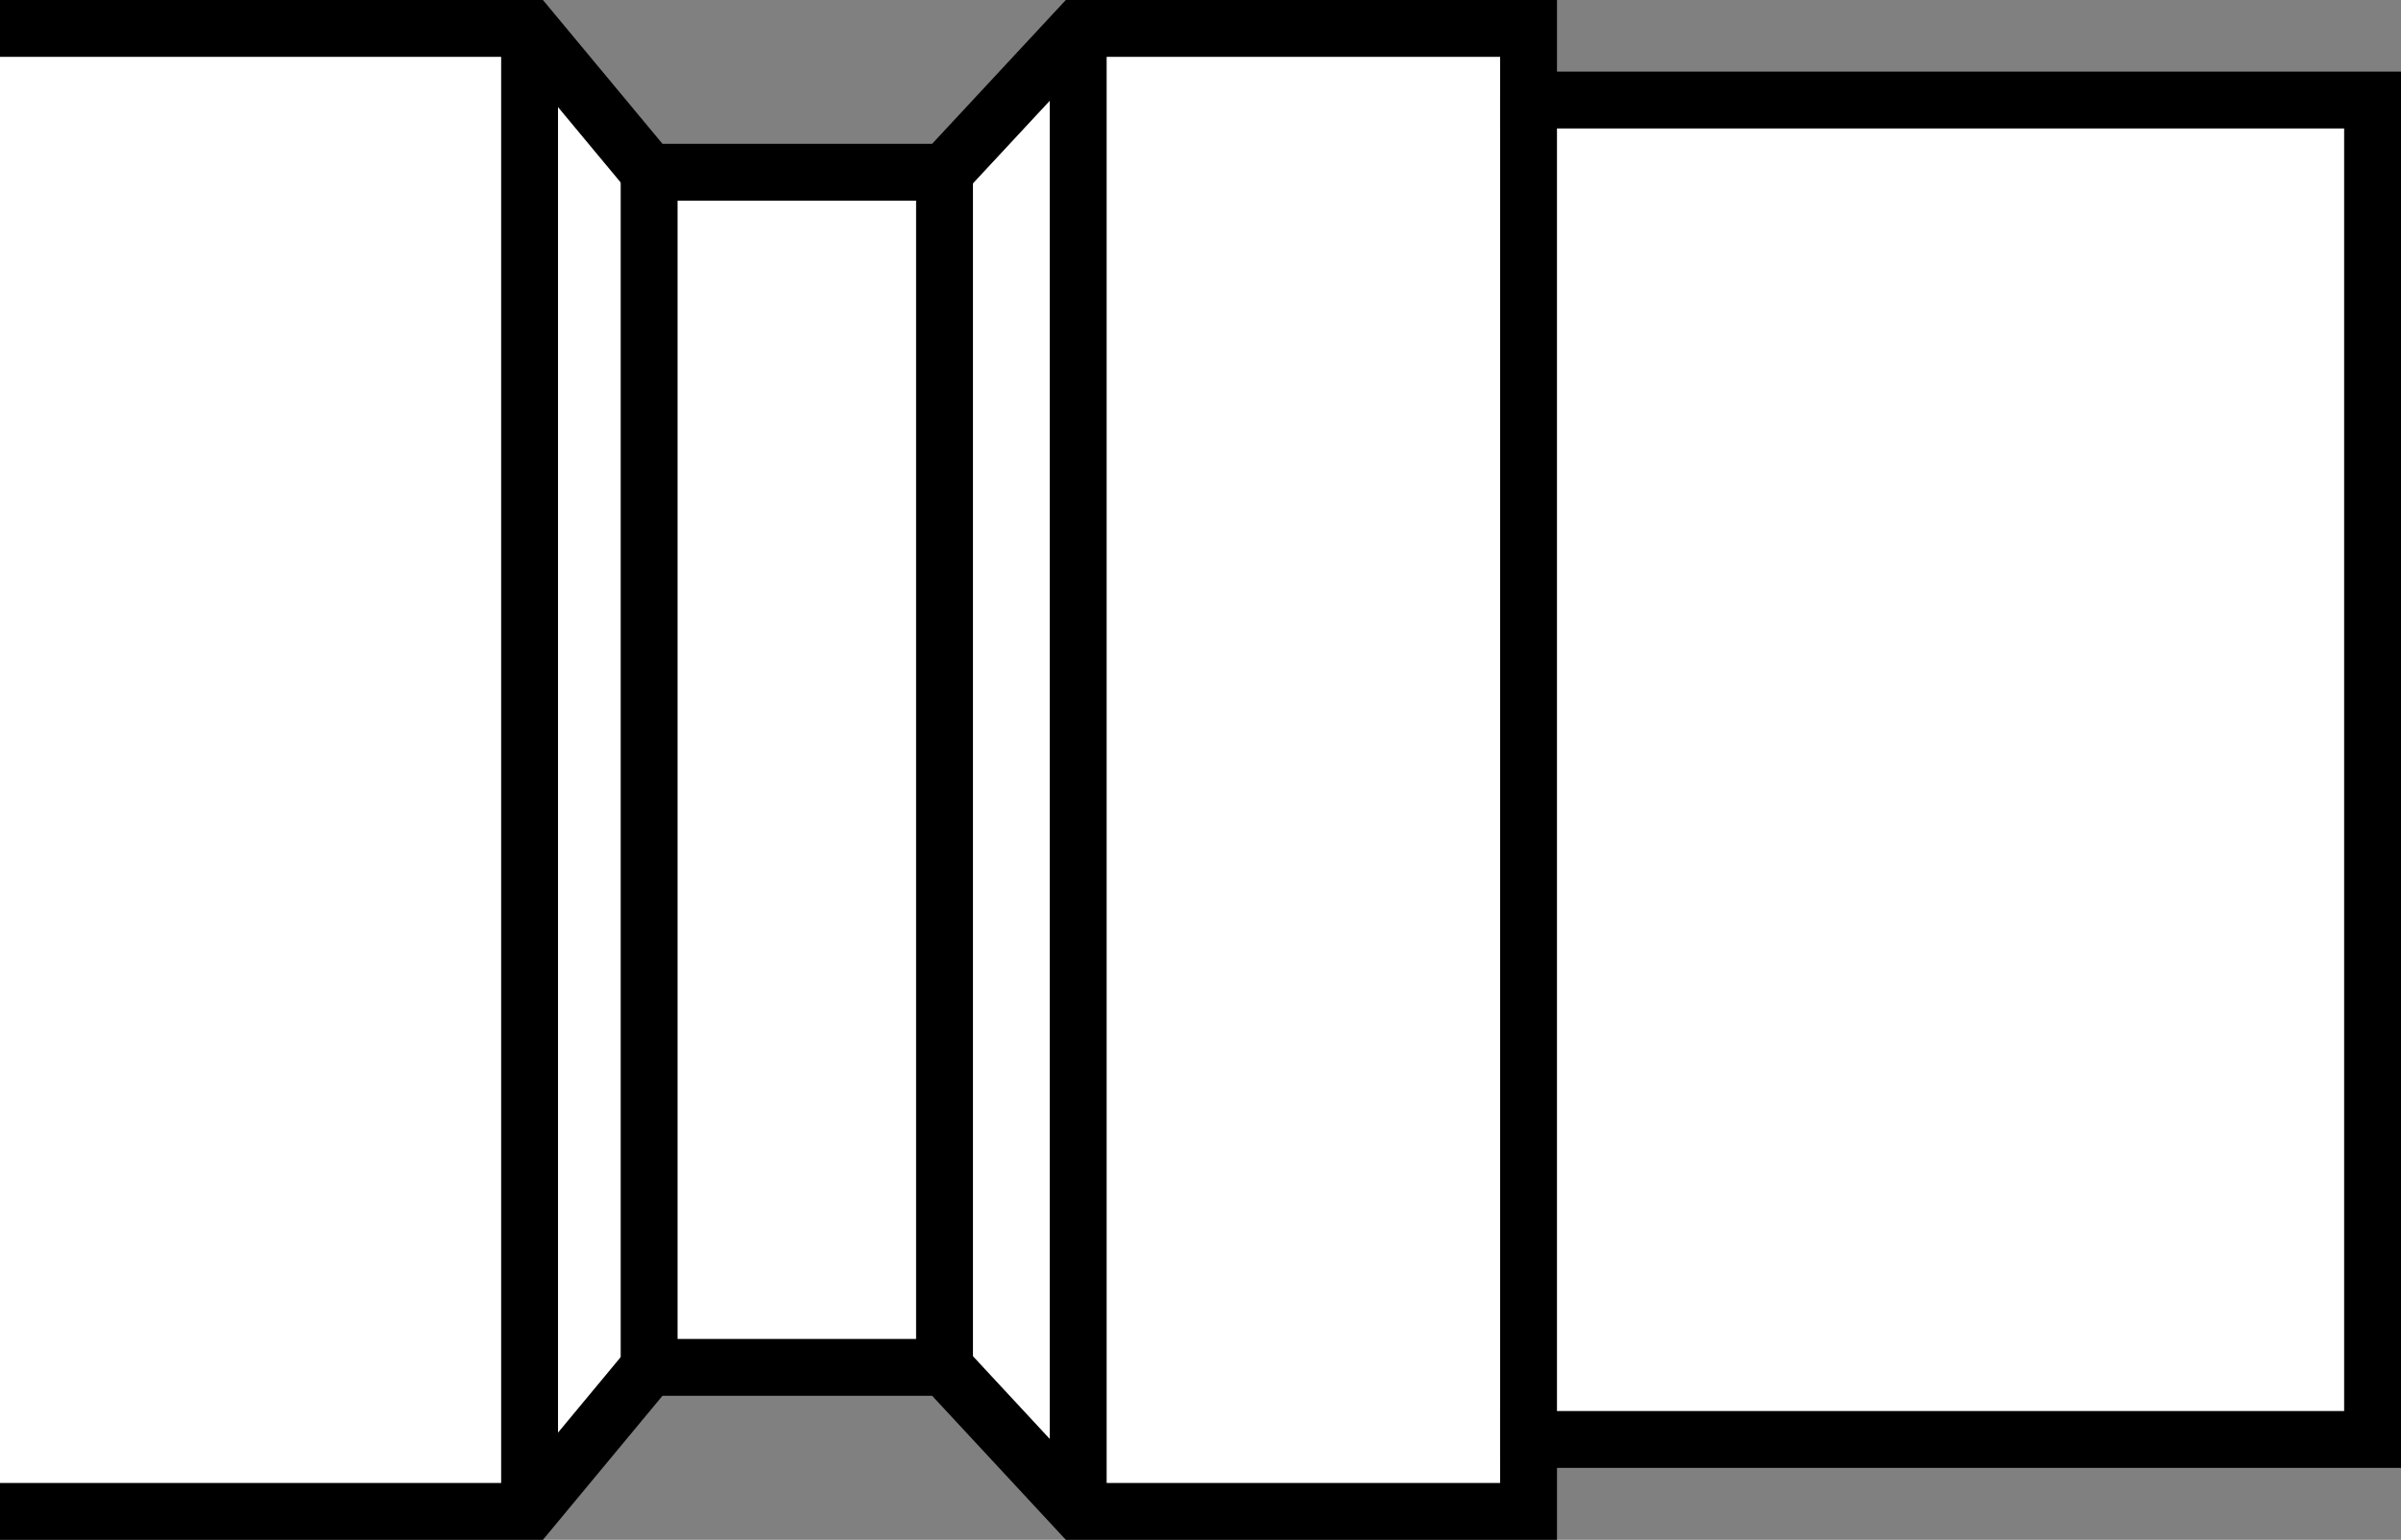
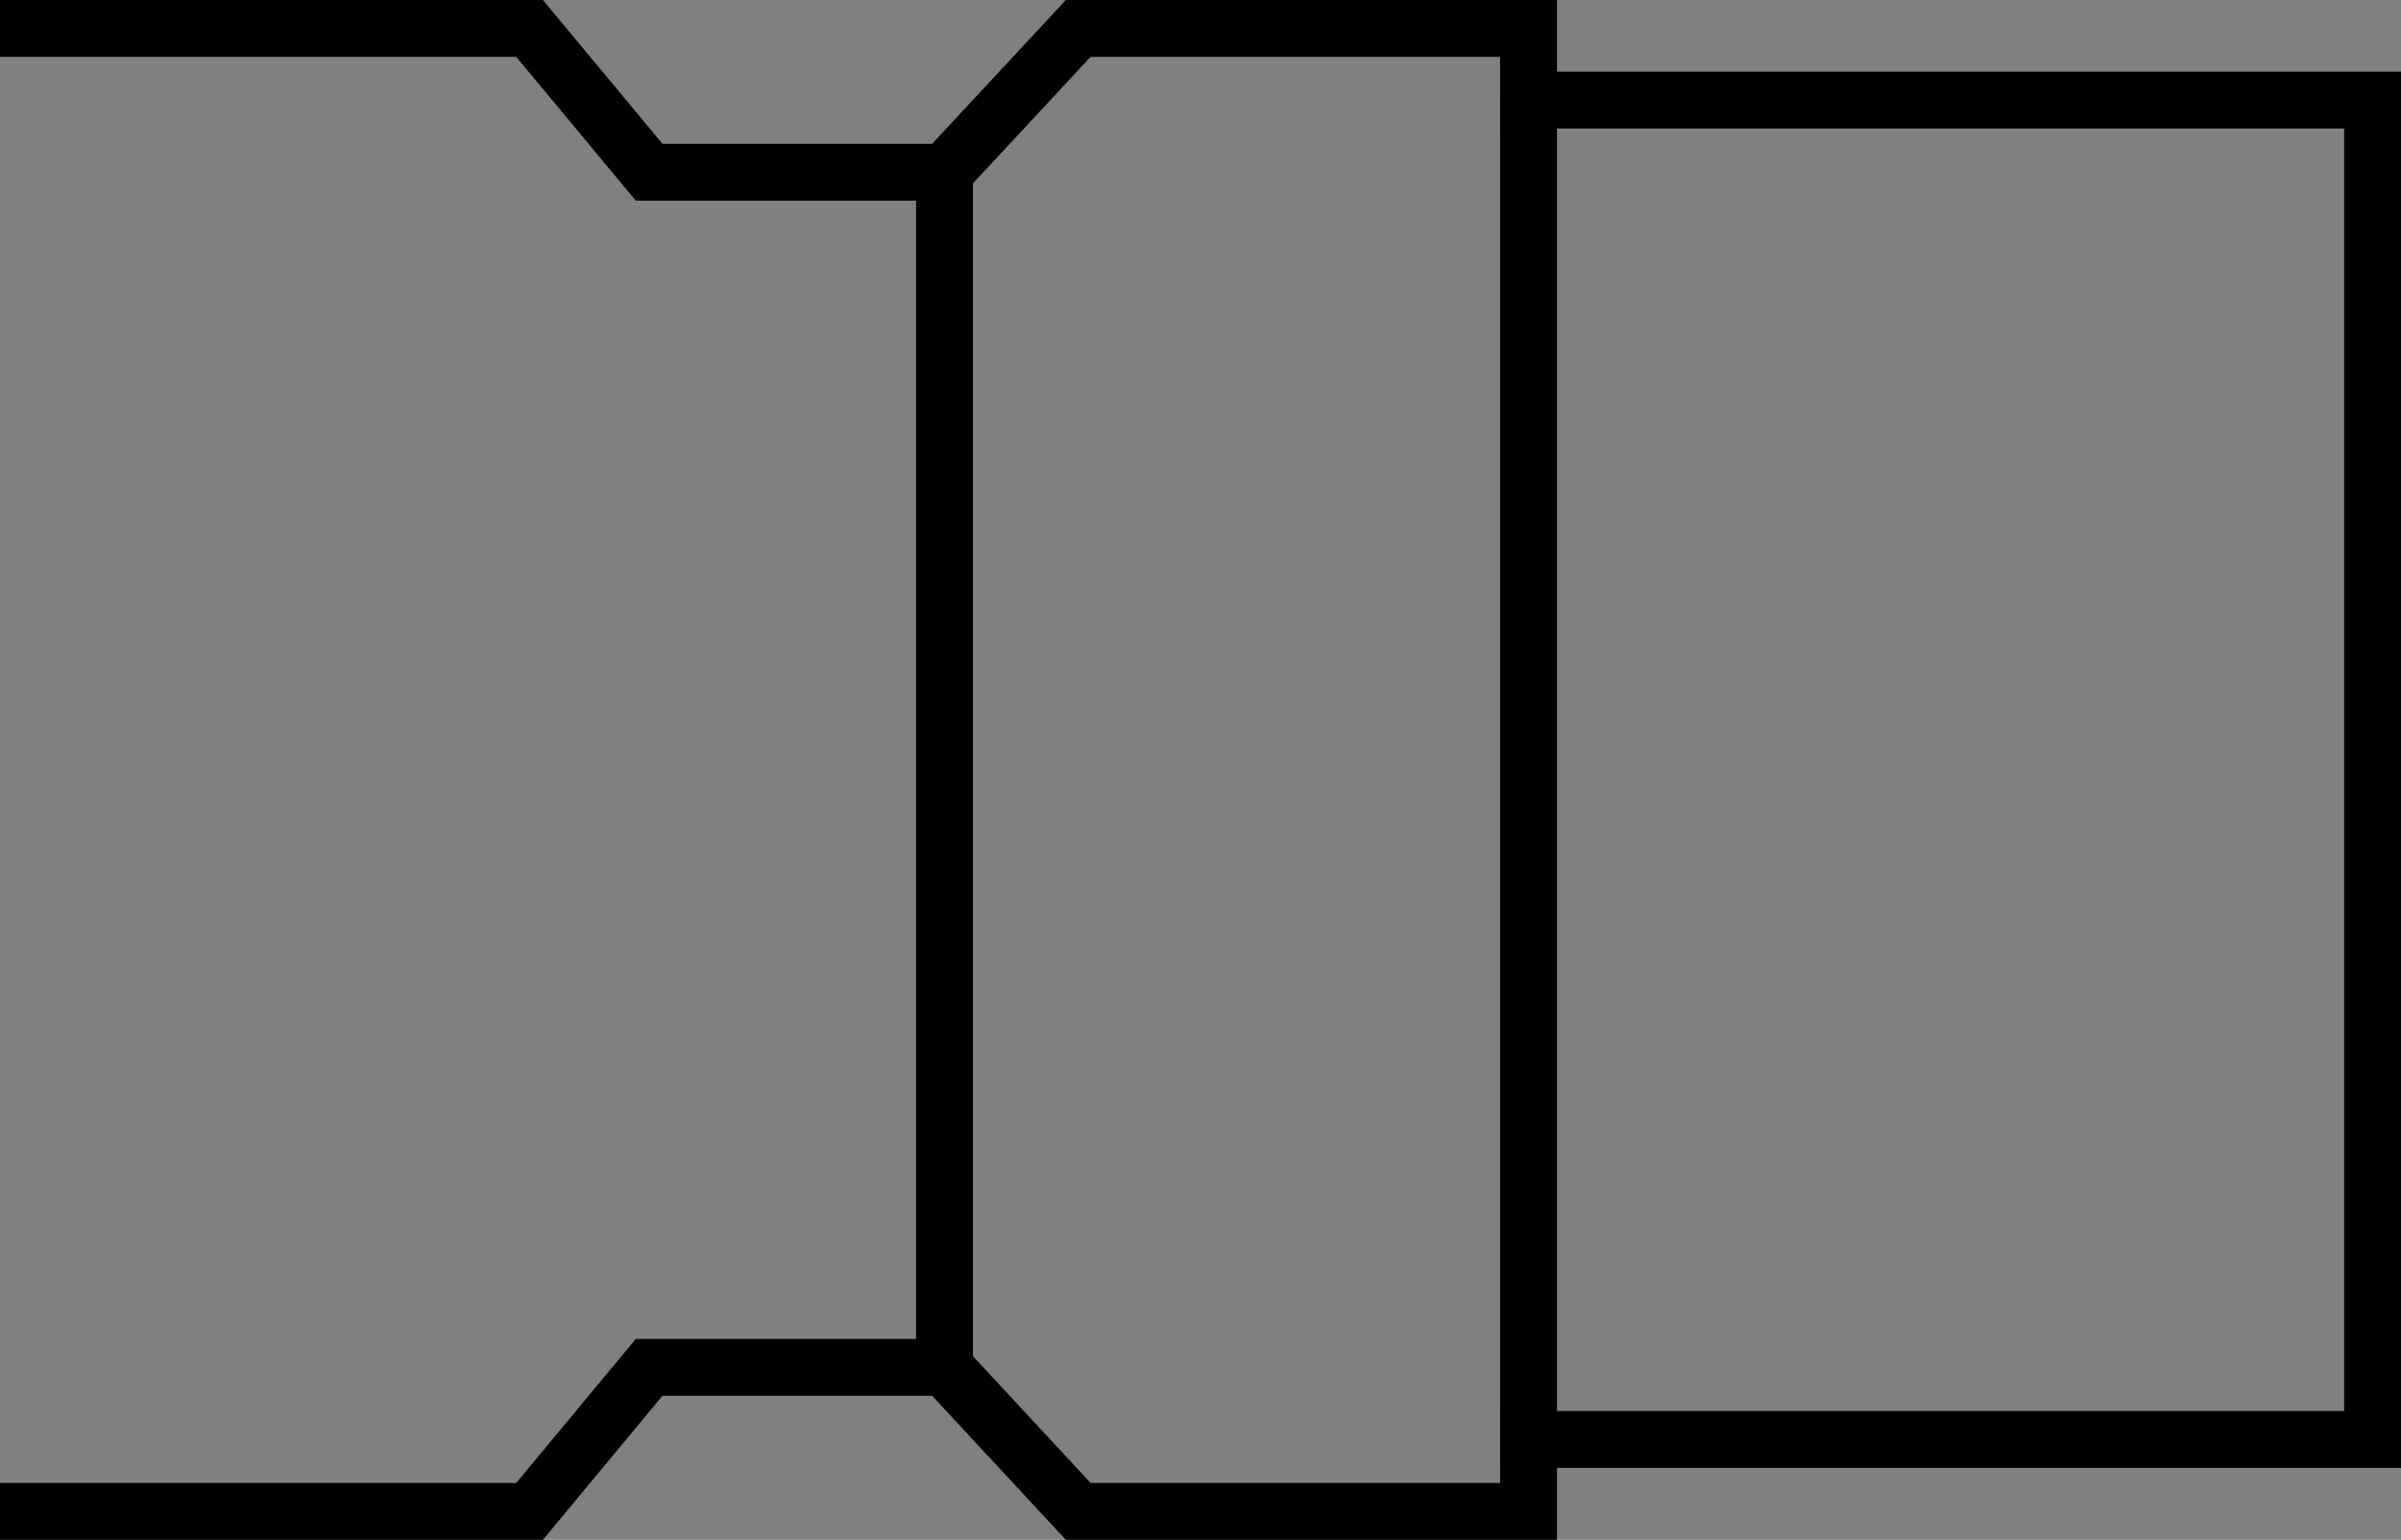
<svg xmlns="http://www.w3.org/2000/svg" version="1.1" id="image" x="0px" y="0px" width="33.781px" height="21.671px" viewBox="0 0 33.781 21.671" enable-background="new 0 0 33.781 21.671" xml:space="preserve">
  <rect x="0" y="0" width="33.781" height="21.671" fill="#808080" stroke="none" />
-   <polyline fill="#FFFFFF" points="0,21.271 7.451,21.271 9.133,19.244 13.289,19.244 15.17,21.271 21.506,21.271   21.506,20.259 33.381,20.259 33.381,11.326 33.381,10.345 33.381,1.408 21.506,1.408 21.506,0.4 15.17,0.4 13.289,2.424   9.133,2.424 7.451,0.4 0,0.4 " />
  <polyline fill="none" stroke="#000000" stroke-width="0.8" stroke-miterlimit="10" points="0,21.271 7.451,21.271   9.133,19.244 13.289,19.244 15.17,21.271 21.506,21.271 21.506,20.259 33.381,20.259 33.381,11.326 33.381,10.345   33.381,1.408 21.506,1.408 21.506,0.4 15.17,0.4 13.289,2.424 9.133,2.424 7.451,0.4 0,0.4 " />
-   <line fill="none" stroke="#000000" stroke-width="0.8" stroke-miterlimit="10" x1="15.17" y1="0.4" x2="15.17" y2="21.271" />
-   <line fill="none" stroke="#000000" stroke-width="0.8" stroke-miterlimit="10" x1="7.451" y1="0.4" x2="7.451" y2="21.271" />
  <line fill="none" stroke="#000000" stroke-width="0.8" stroke-miterlimit="10" x1="21.506" y1="1.408" x2="21.506" y2="20.533" />
  <line fill="none" stroke="#000000" stroke-width="0.8" stroke-miterlimit="10" x1="13.289" y1="2.424" x2="13.289" y2="19.244" />
-   <line fill="none" stroke="#000000" stroke-width="0.8" stroke-miterlimit="10" x1="9.133" y1="2.424" x2="9.133" y2="19.244" />
</svg>